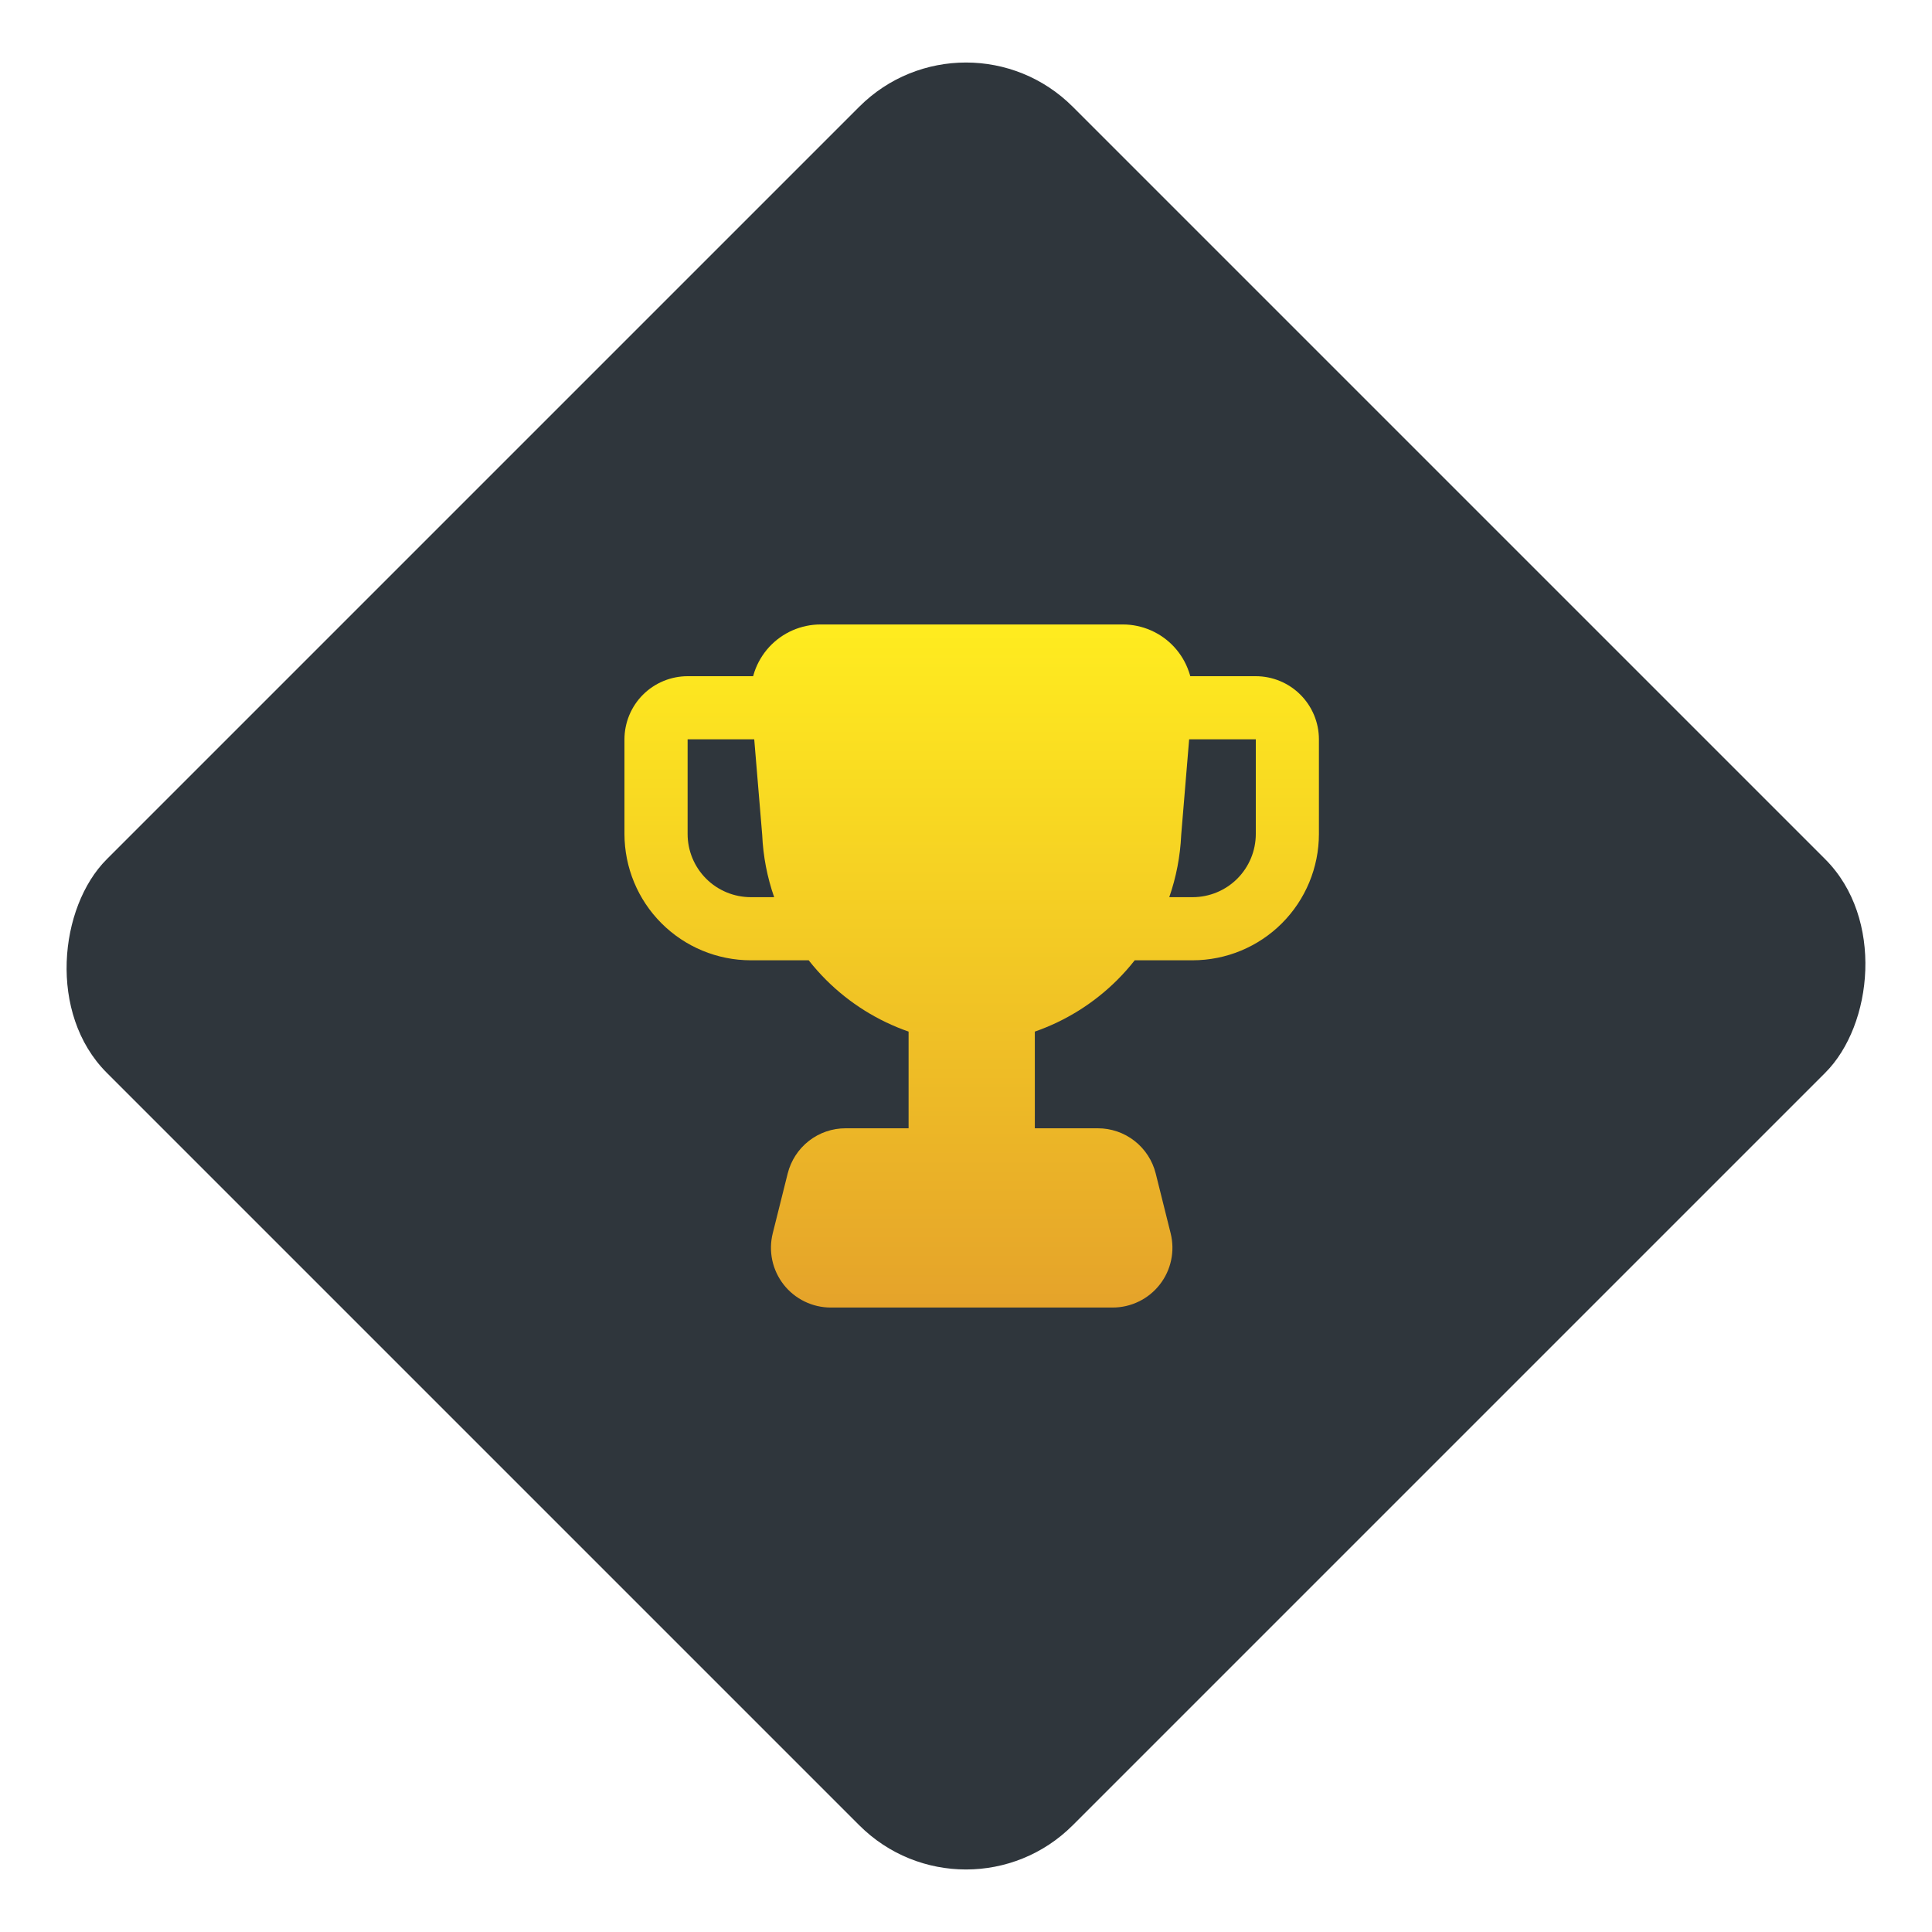
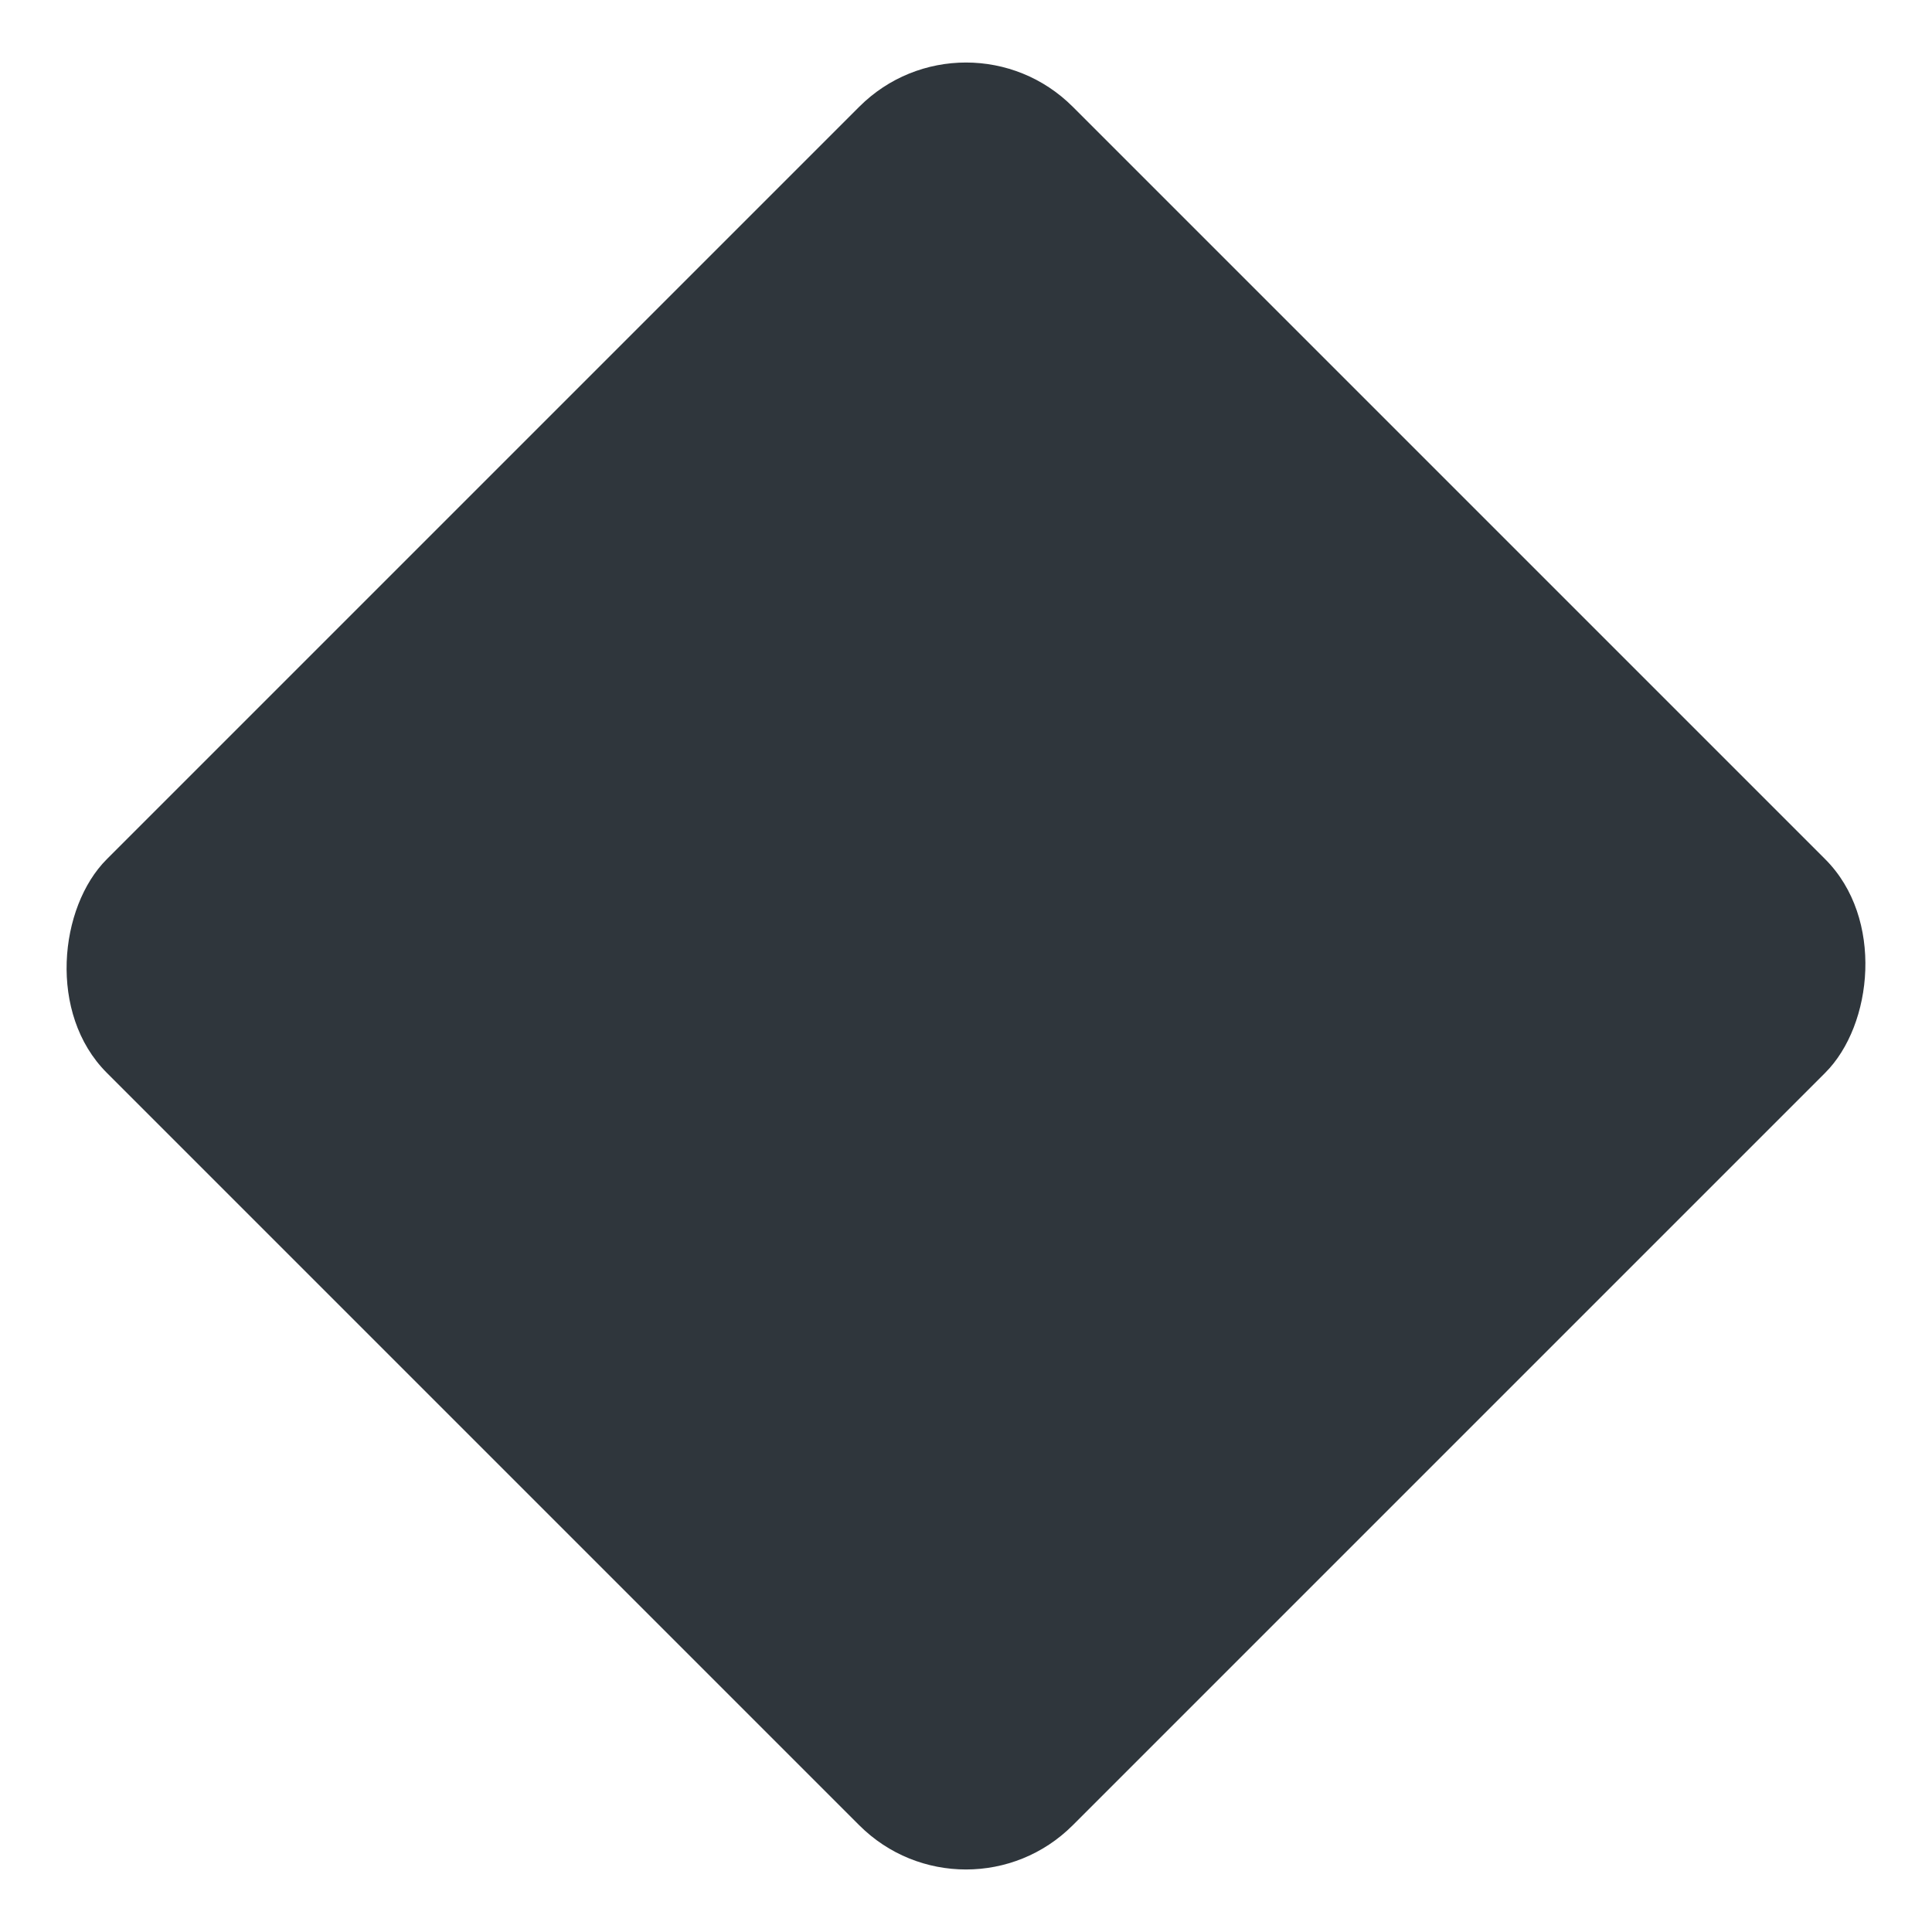
<svg xmlns="http://www.w3.org/2000/svg" width="64" height="64" viewBox="0 0 64 64" fill="none">
  <rect x="32" width="45.255" height="45.255" rx="5" transform="rotate(45 32 0)" fill="#2F363C" />
-   <path fill-rule="evenodd" clip-rule="evenodd" d="M30.098 34.173C29.081 33.819 28.147 33.239 27.371 32.466C27.163 32.259 26.969 32.04 26.789 31.811H24.869C23.76 31.81 22.697 31.369 21.913 30.585C21.128 29.8 20.688 28.737 20.686 27.628V24.491C20.687 23.937 20.907 23.405 21.299 23.013C21.692 22.621 22.223 22.401 22.778 22.4H24.948C24.962 22.349 24.977 22.299 24.994 22.25C25.098 21.947 25.264 21.669 25.48 21.433C25.697 21.198 25.96 21.01 26.253 20.881C26.547 20.753 26.863 20.686 27.183 20.686H37.195C37.515 20.686 37.831 20.753 38.124 20.881C38.417 21.01 38.681 21.198 38.897 21.433C39.114 21.669 39.28 21.947 39.383 22.25C39.401 22.299 39.416 22.349 39.429 22.4H41.6C42.155 22.401 42.686 22.621 43.078 23.013C43.47 23.405 43.691 23.937 43.691 24.491V27.628C43.69 28.737 43.249 29.8 42.465 30.585C41.681 31.369 40.618 31.81 39.509 31.811H37.589C37.409 32.04 37.215 32.259 37.007 32.466C36.231 33.239 35.297 33.819 34.28 34.173V37.376H36.364C36.806 37.375 37.235 37.522 37.583 37.794C37.931 38.066 38.178 38.446 38.285 38.875L38.779 40.854C38.852 41.146 38.858 41.45 38.795 41.745C38.733 42.039 38.605 42.315 38.419 42.552C38.234 42.79 37.998 42.981 37.727 43.113C37.457 43.245 37.16 43.314 36.859 43.314H27.519C27.218 43.314 26.922 43.245 26.651 43.113C26.381 42.981 26.144 42.79 25.959 42.553C25.774 42.316 25.645 42.04 25.582 41.746C25.52 41.451 25.525 41.147 25.598 40.855L26.093 38.875C26.2 38.446 26.447 38.066 26.795 37.794C27.143 37.522 27.572 37.375 28.014 37.376H30.098V34.173ZM38.733 29.72H39.509C40.063 29.719 40.595 29.499 40.987 29.107C41.379 28.714 41.599 28.183 41.6 27.628V24.491H39.392L39.129 27.657C39.097 28.366 38.963 29.06 38.733 29.72ZM24.985 24.491H22.778V27.628C22.778 28.183 22.999 28.714 23.391 29.107C23.783 29.499 24.315 29.719 24.869 29.72H25.645C25.415 29.06 25.28 28.366 25.249 27.657L24.985 24.491Z" fill="url(#paint0_linear_10205_33)" />
  <defs>
    <linearGradient id="paint0_linear_10205_33" x1="32.189" y1="20.686" x2="32.189" y2="43.314" gradientUnits="userSpaceOnUse">
      <stop stop-color="#FFEC1F" />
      <stop offset="1" stop-color="#E5A32A" />
    </linearGradient>
  </defs>
</svg>